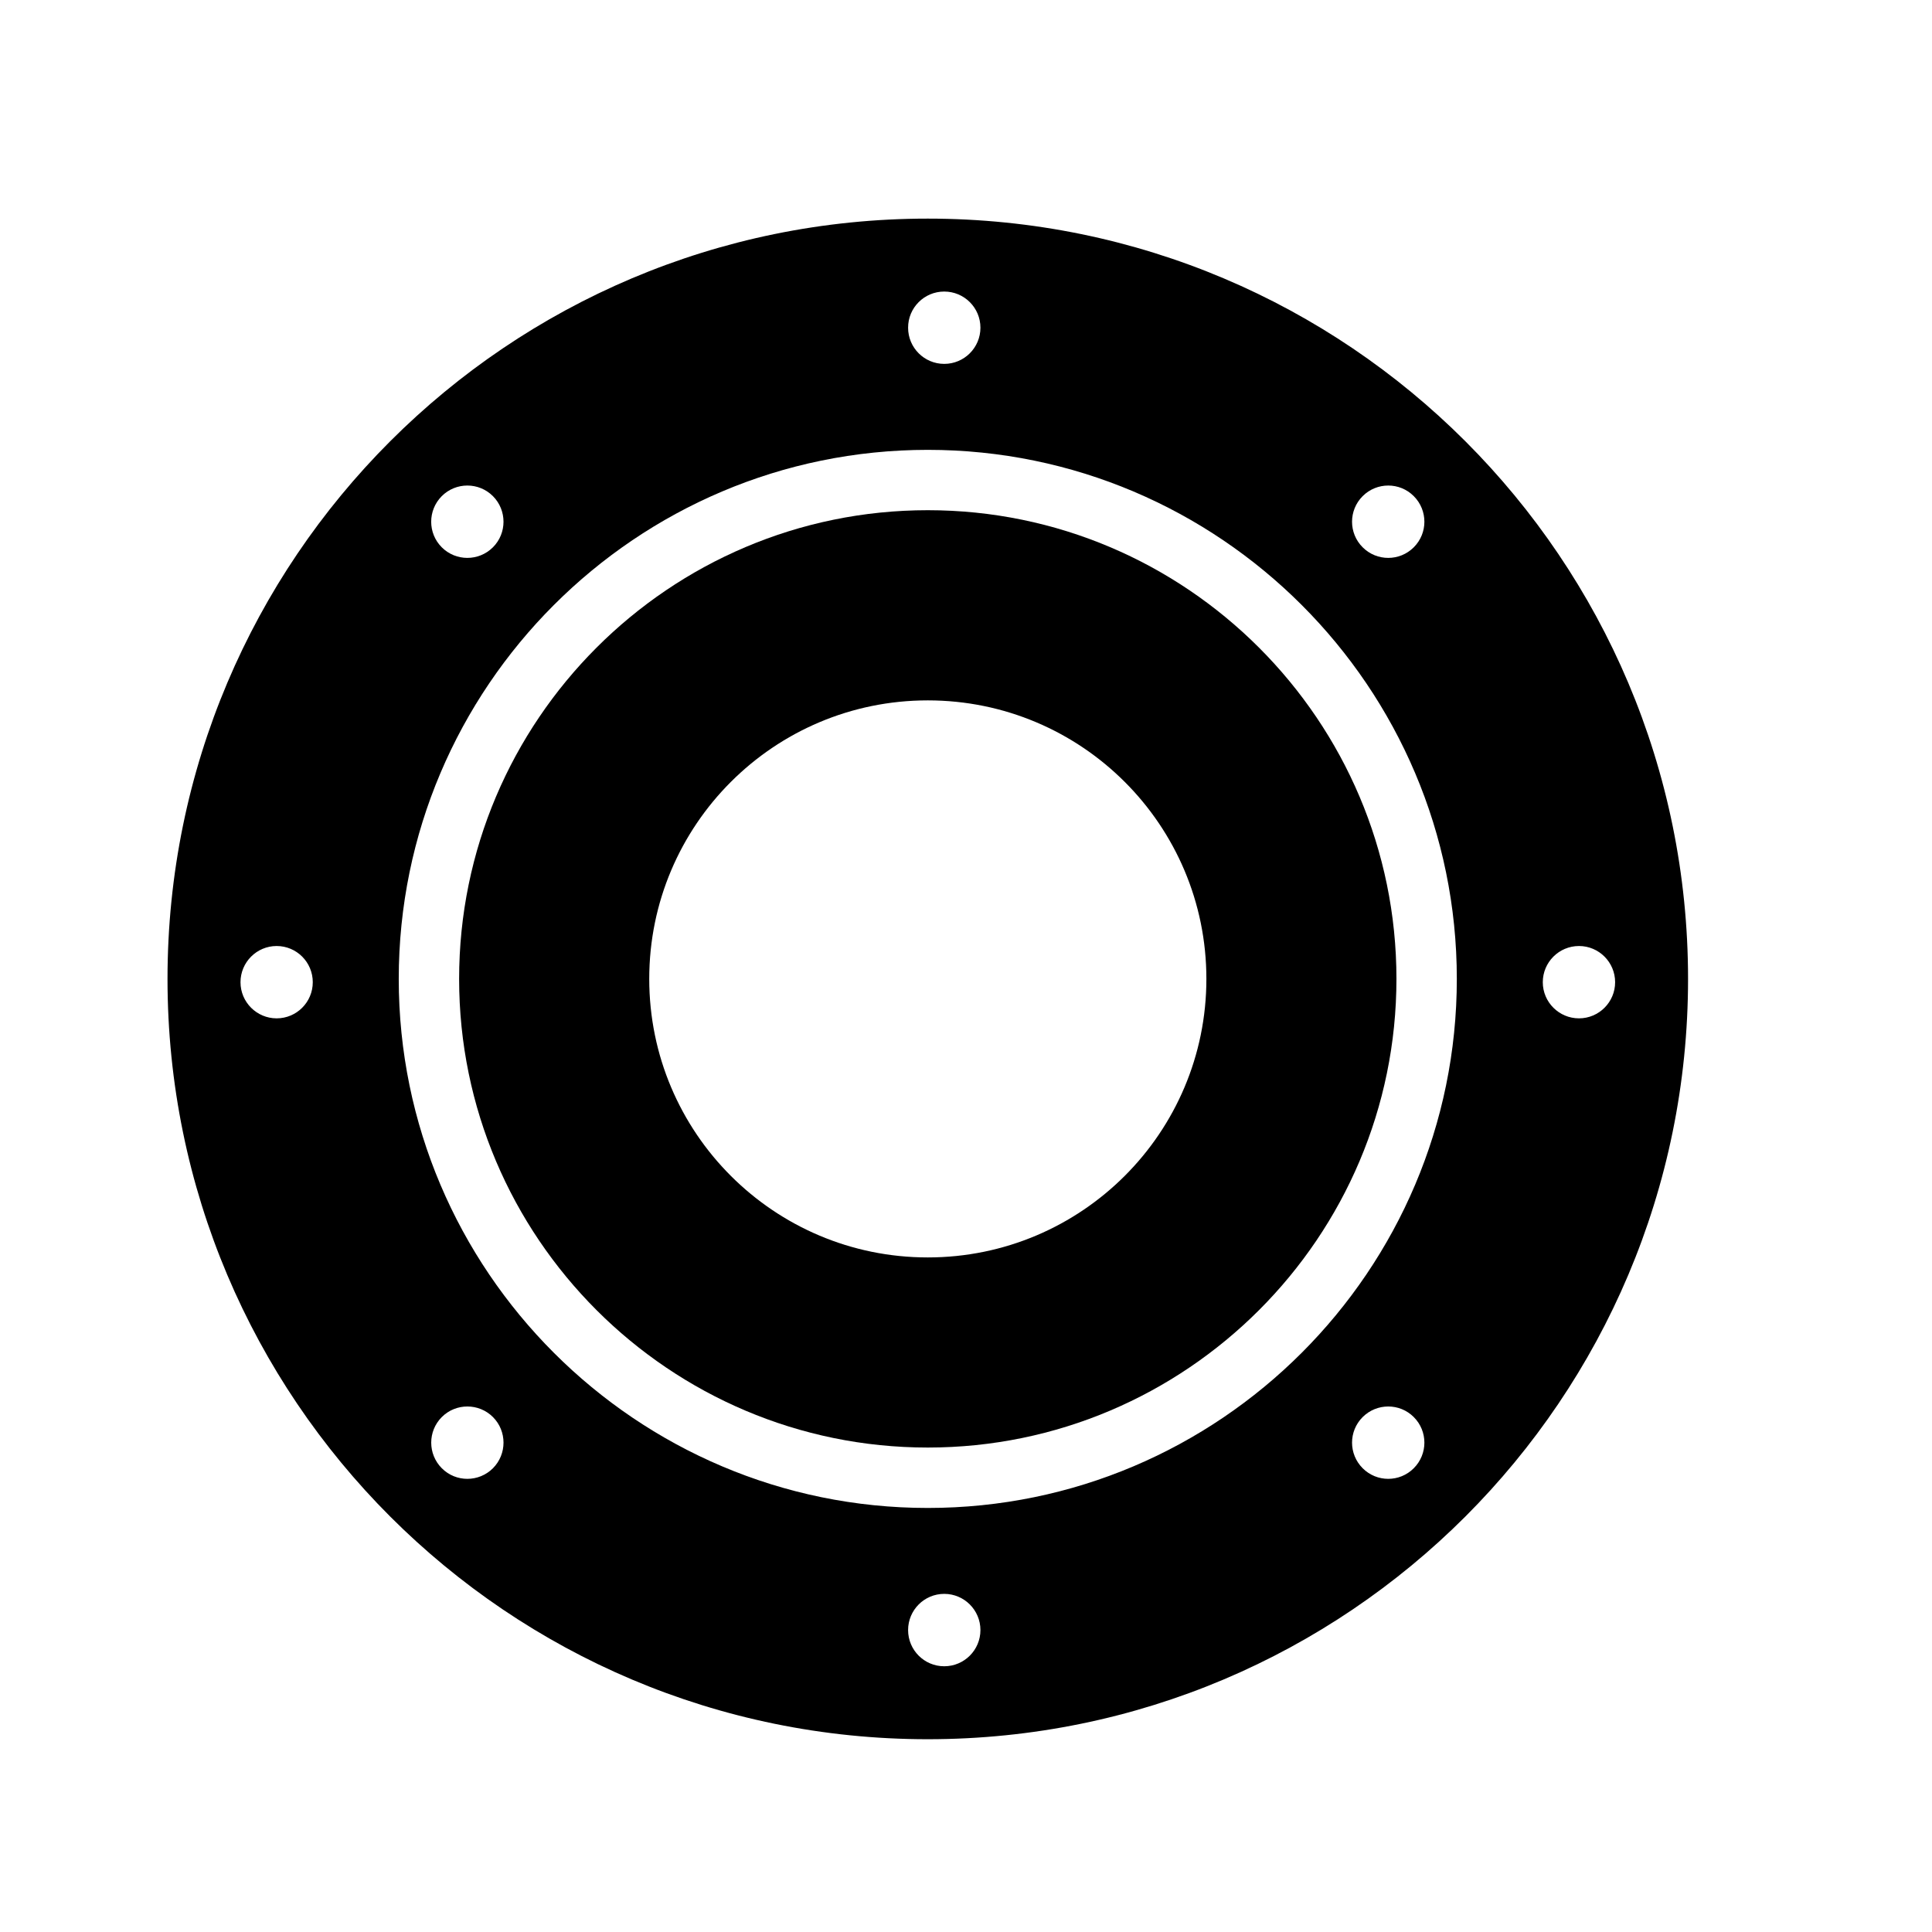
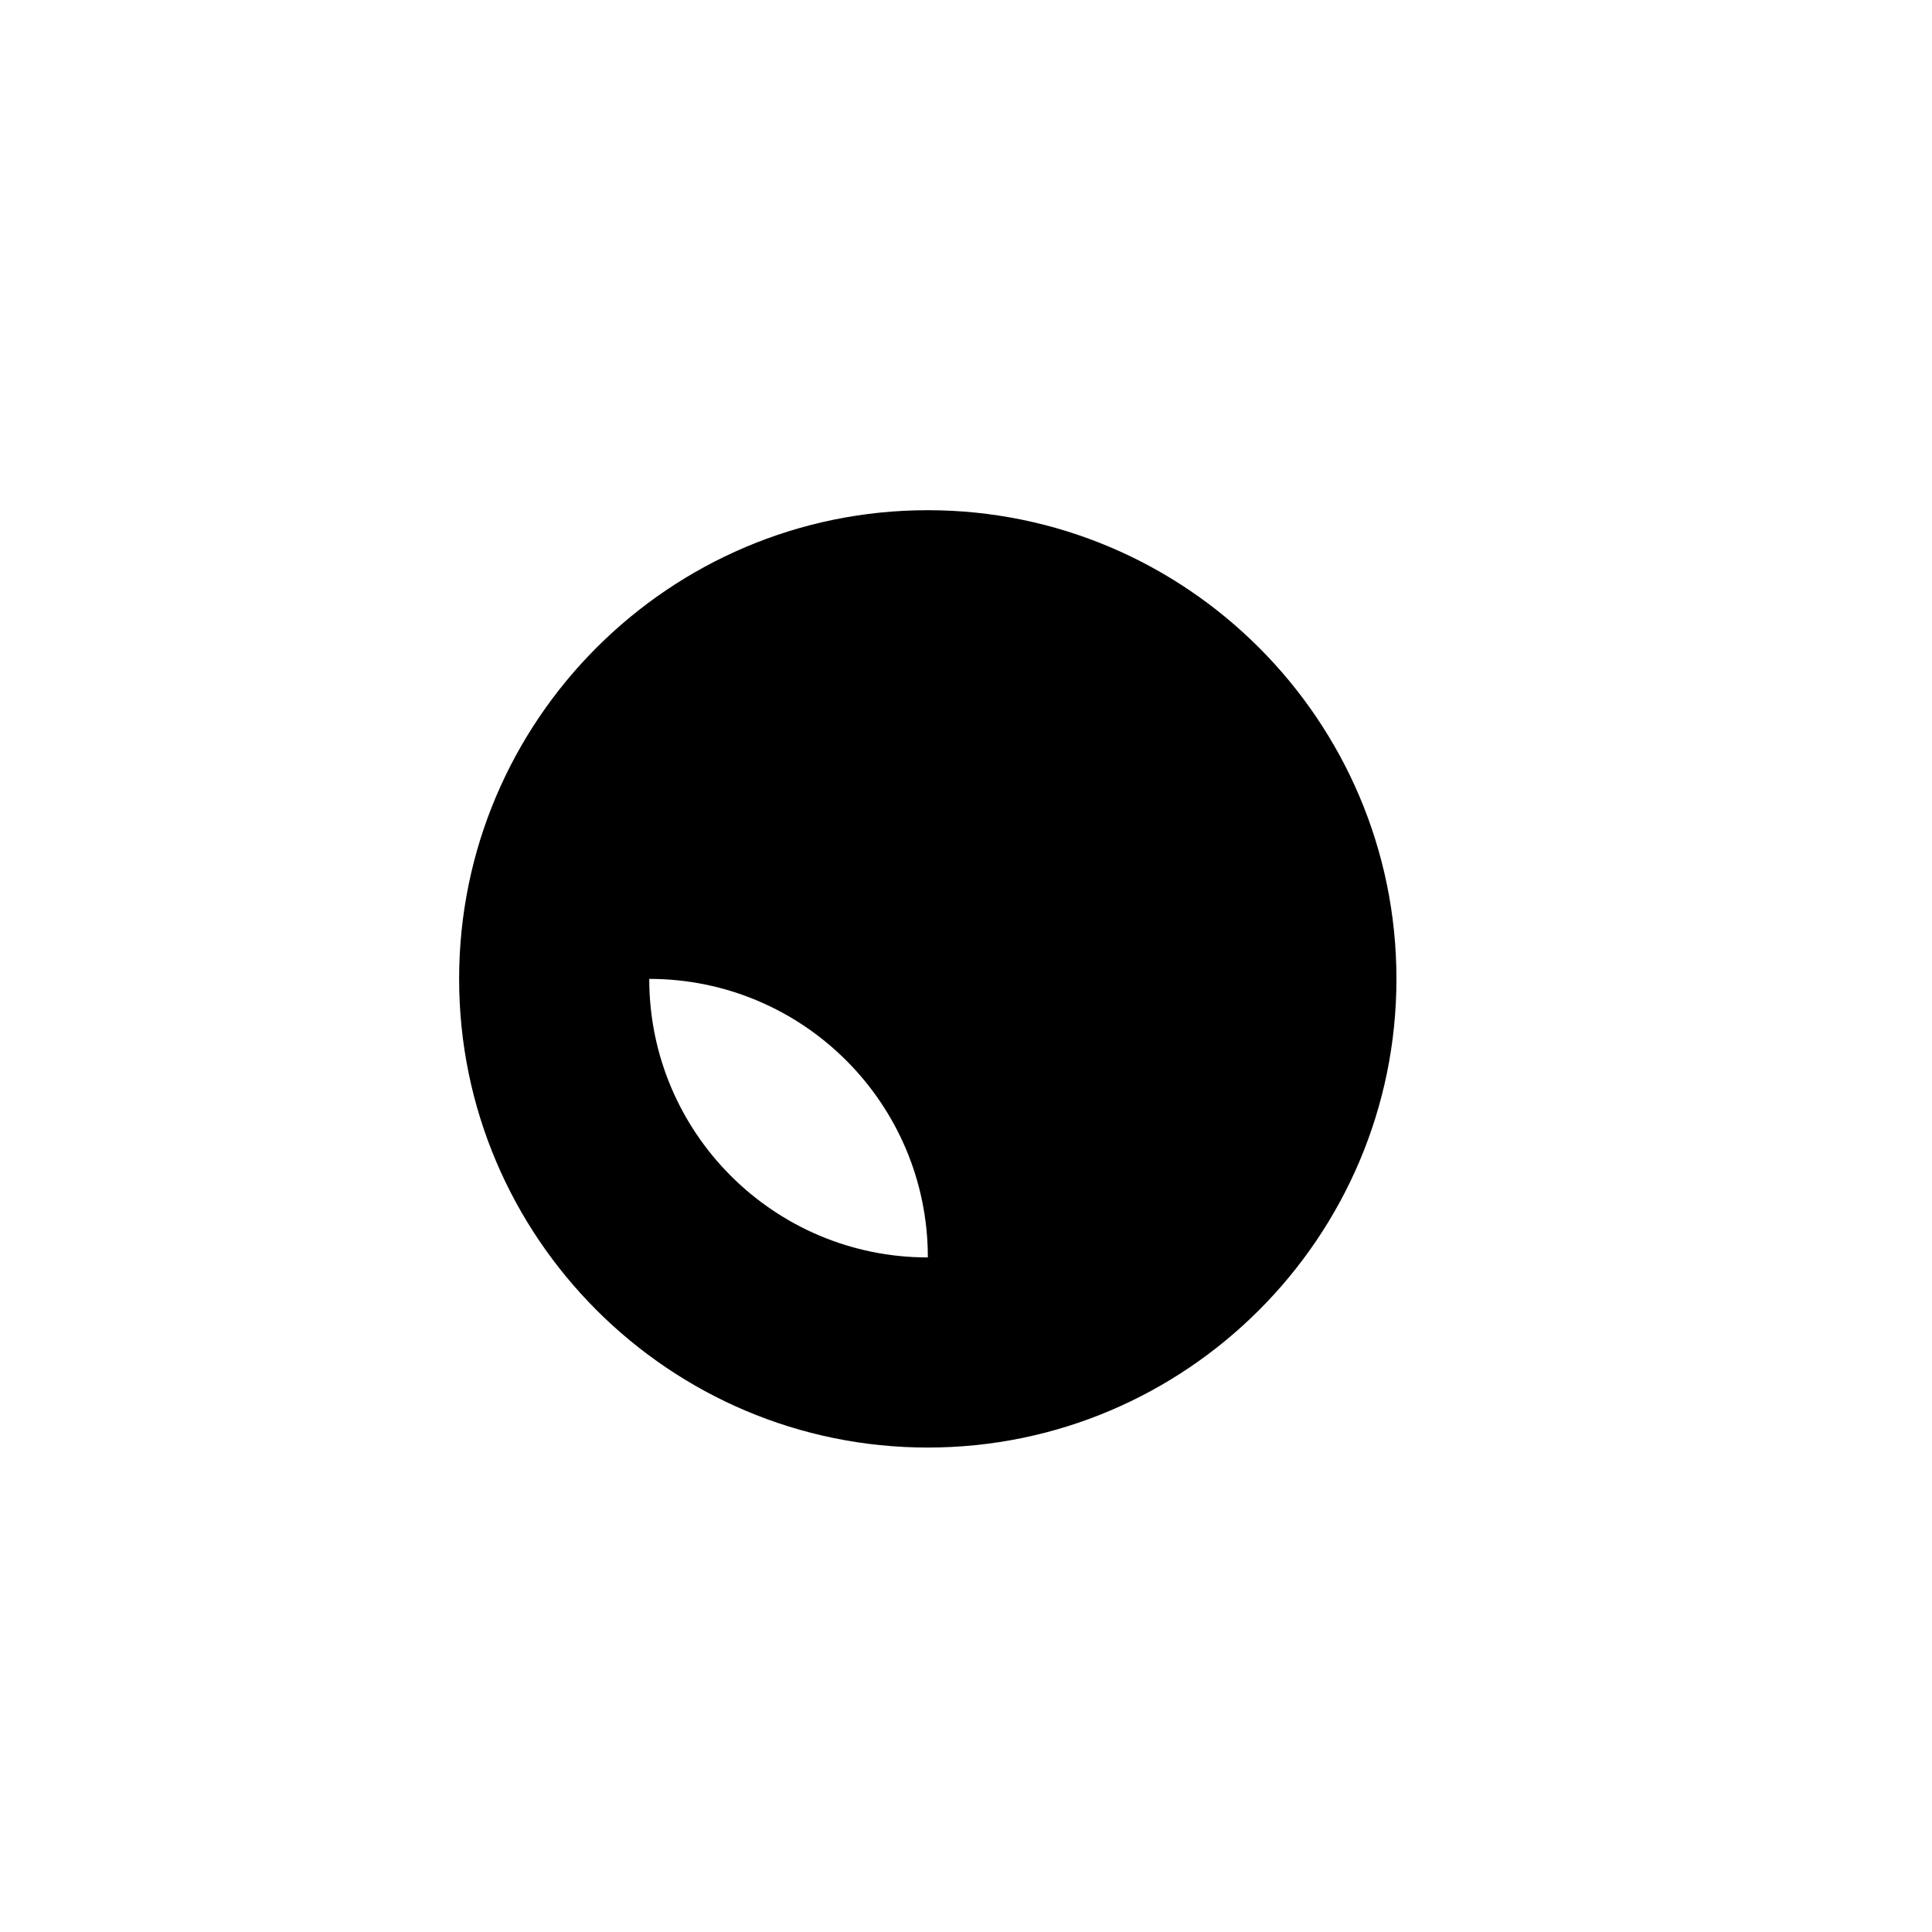
<svg xmlns="http://www.w3.org/2000/svg" version="1.1" id="Capa_1" x="0px" y="0px" width="64px" height="64px" viewBox="0 0 64 64" style="enable-background:new 0 0 64 64;" xml:space="preserve">
-   <path d="M30.734,16.901c-8.561,0-15.525,6.965-15.525,15.526c0,8.561,6.965,15.525,15.525,15.525  c8.561,0,15.525-6.965,15.525-15.525C46.259,23.866,39.294,16.901,30.734,16.901z M30.734,41.654c-5.096,0-9.227-4.131-9.227-9.227  s4.131-9.226,9.227-9.226c5.098,0,9.229,4.131,9.229,9.226S35.831,41.654,30.734,41.654z" />
-   <path d="M55.919,32.428c0-13.91-11.273-25.186-25.186-25.186c-13.91,0-25.184,11.275-25.184,25.186  c0,13.908,11.273,25.186,25.184,25.186C44.646,57.613,55.919,46.336,55.919,32.428z M52.306,31.338c0.66,0,1.197,0.537,1.197,1.199  c0,0.66-0.537,1.197-1.197,1.197c-0.662,0-1.199-0.537-1.199-1.197C51.107,31.875,51.644,31.338,52.306,31.338z M9.164,33.734  c-0.66,0-1.197-0.537-1.197-1.197c0-0.662,0.537-1.199,1.197-1.199c0.662,0,1.197,0.537,1.197,1.199  C10.361,33.197,9.826,33.734,9.164,33.734z M45.14,16.435c0.469-0.468,1.227-0.468,1.693,0c0.469,0.469,0.469,1.228,0,1.695  c-0.467,0.468-1.225,0.468-1.693,0C44.671,17.663,44.671,16.904,45.14,16.435z M31.279,9.658c0.662,0,1.199,0.536,1.199,1.198  c0,0.661-0.537,1.198-1.199,1.198s-1.197-0.537-1.197-1.198C30.081,10.194,30.617,9.658,31.279,9.658z M14.634,16.435  c0.469-0.468,1.227-0.468,1.695,0c0.467,0.469,0.467,1.228,0,1.695c-0.469,0.468-1.227,0.468-1.695,0  C14.167,17.663,14.167,16.904,14.634,16.435z M16.33,48.637c-0.469,0.469-1.229,0.469-1.695,0c-0.467-0.469-0.467-1.227,0-1.695  c0.467-0.467,1.227-0.467,1.695,0C16.796,47.41,16.796,48.168,16.33,48.637z M31.279,55.197c-0.662,0-1.197-0.537-1.197-1.199  c0-0.662,0.535-1.199,1.197-1.199s1.199,0.537,1.199,1.199C32.478,54.66,31.941,55.197,31.279,55.197z M46.833,48.637  c-0.467,0.469-1.225,0.469-1.693,0c-0.469-0.469-0.469-1.227,0-1.695c0.469-0.467,1.227-0.467,1.693,0  C47.302,47.41,47.302,48.168,46.833,48.637z M30.734,49.953c-9.662,0-17.525-7.863-17.525-17.525  c0-9.664,7.863-17.526,17.525-17.526c9.664,0,17.525,7.862,17.525,17.526C48.259,42.09,40.398,49.953,30.734,49.953z" />
+   <path d="M30.734,16.901c-8.561,0-15.525,6.965-15.525,15.526c0,8.561,6.965,15.525,15.525,15.525  c8.561,0,15.525-6.965,15.525-15.525C46.259,23.866,39.294,16.901,30.734,16.901z M30.734,41.654c-5.096,0-9.227-4.131-9.227-9.227  c5.098,0,9.229,4.131,9.229,9.226S35.831,41.654,30.734,41.654z" />
</svg>